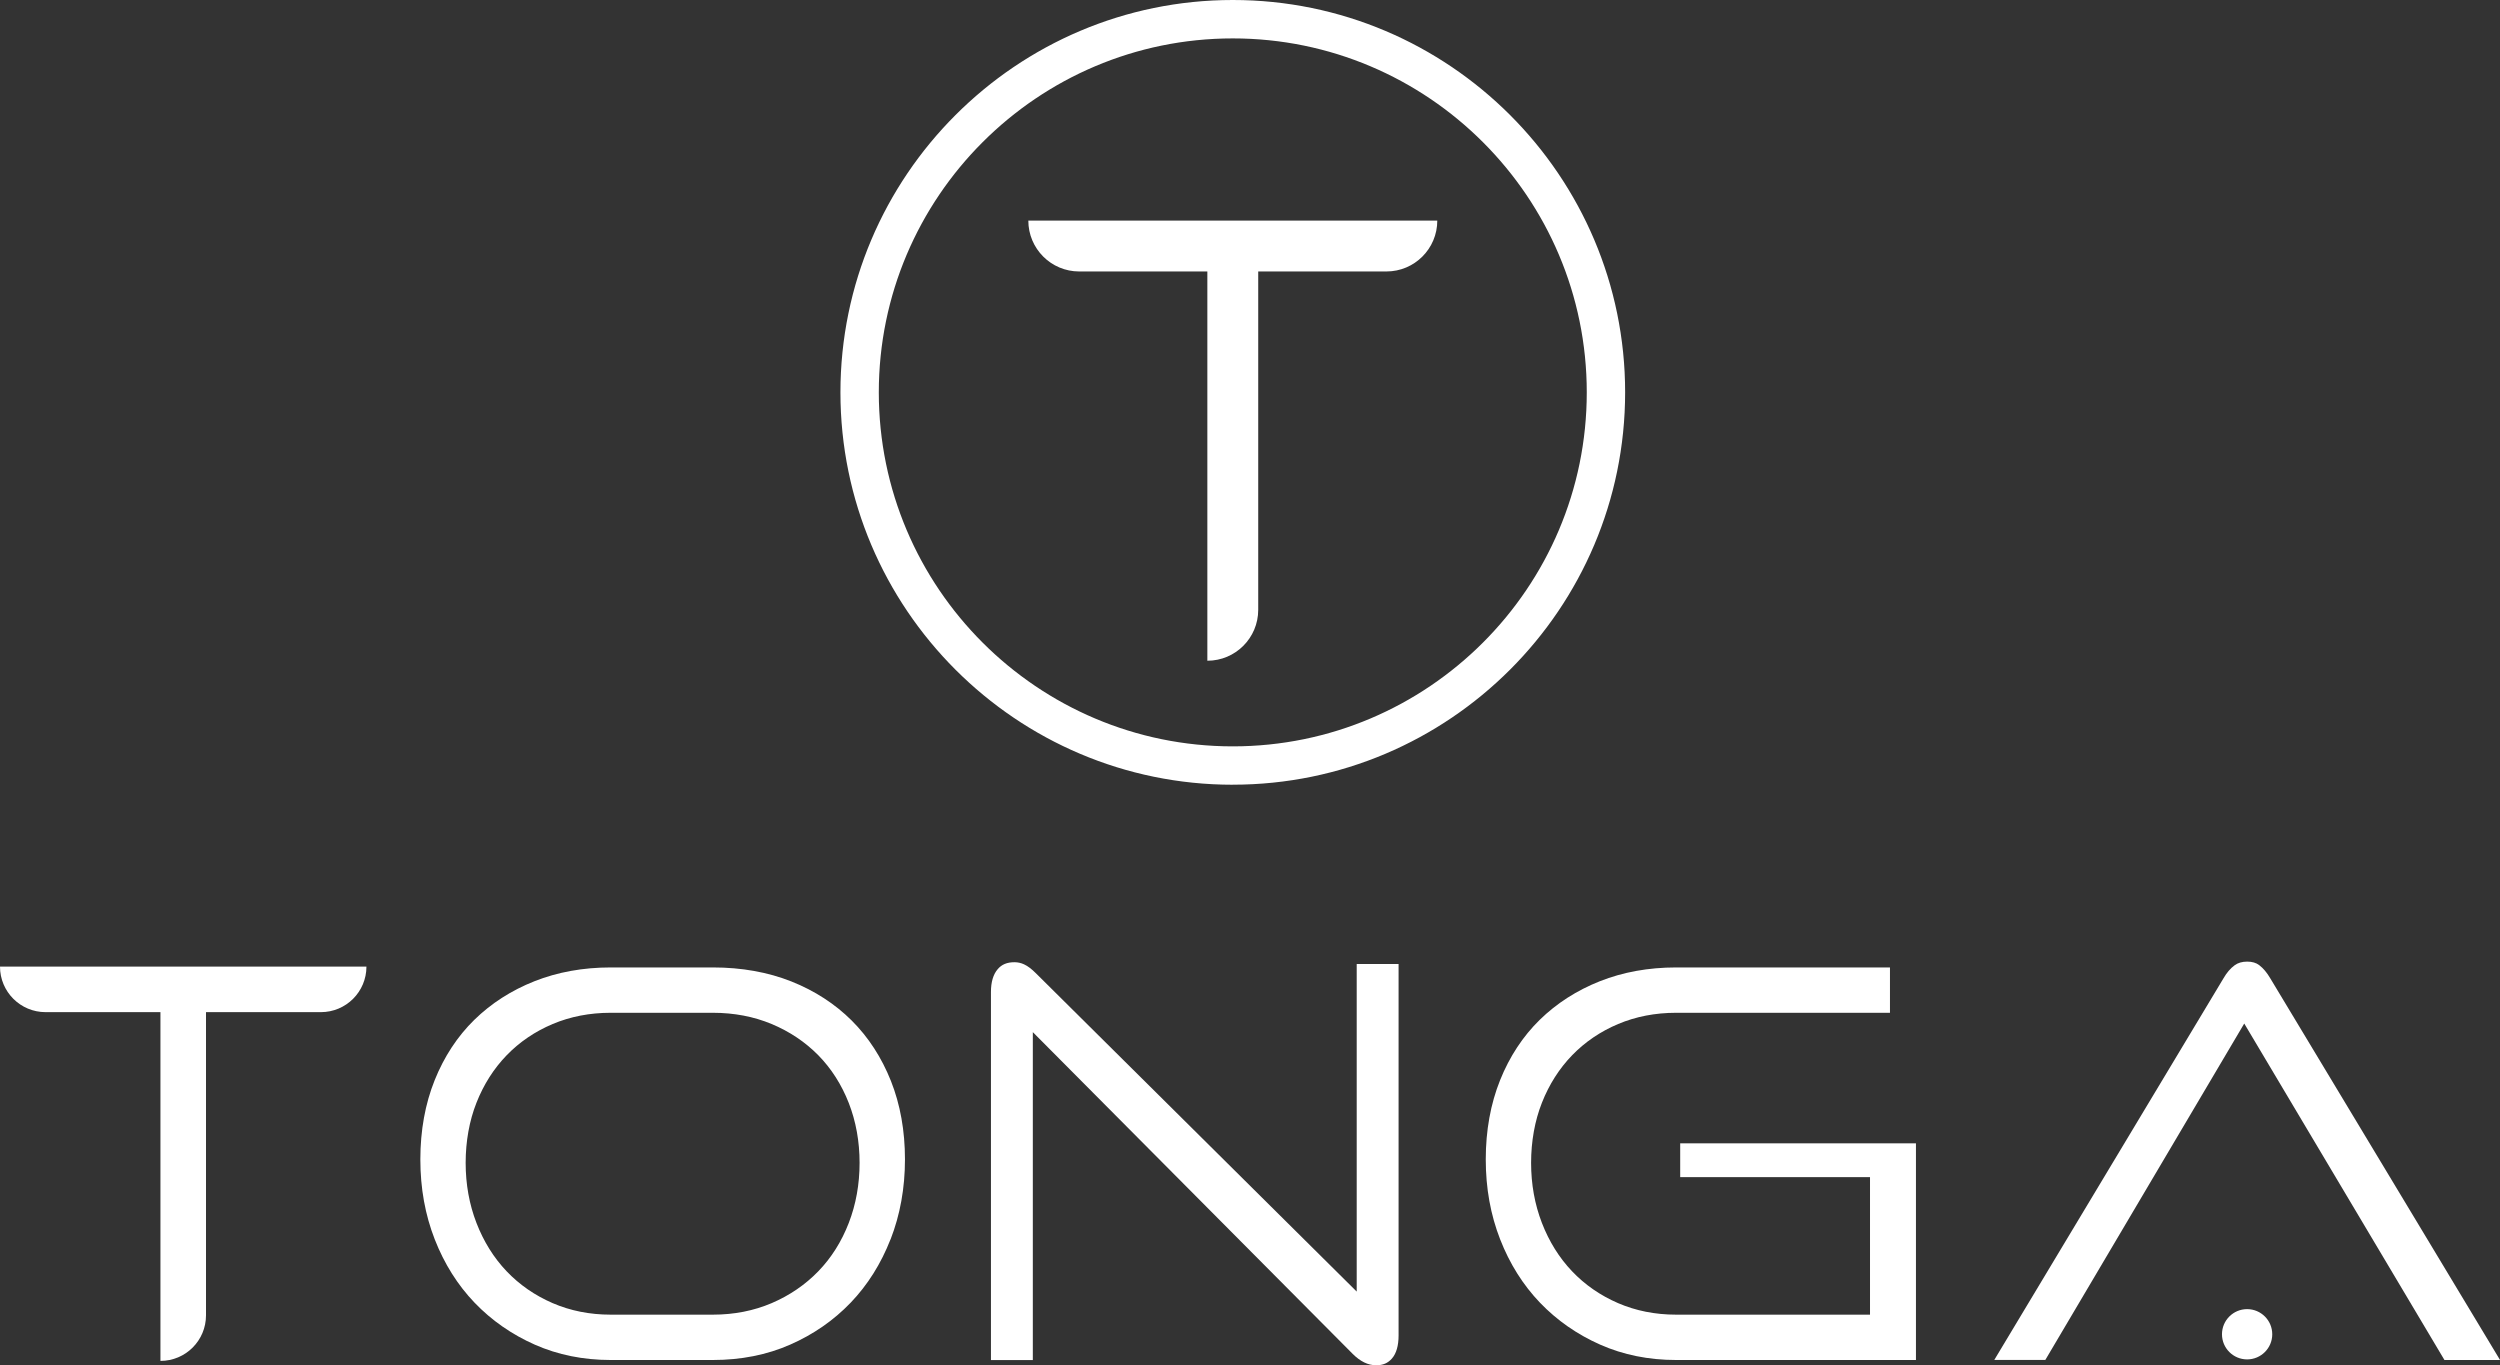
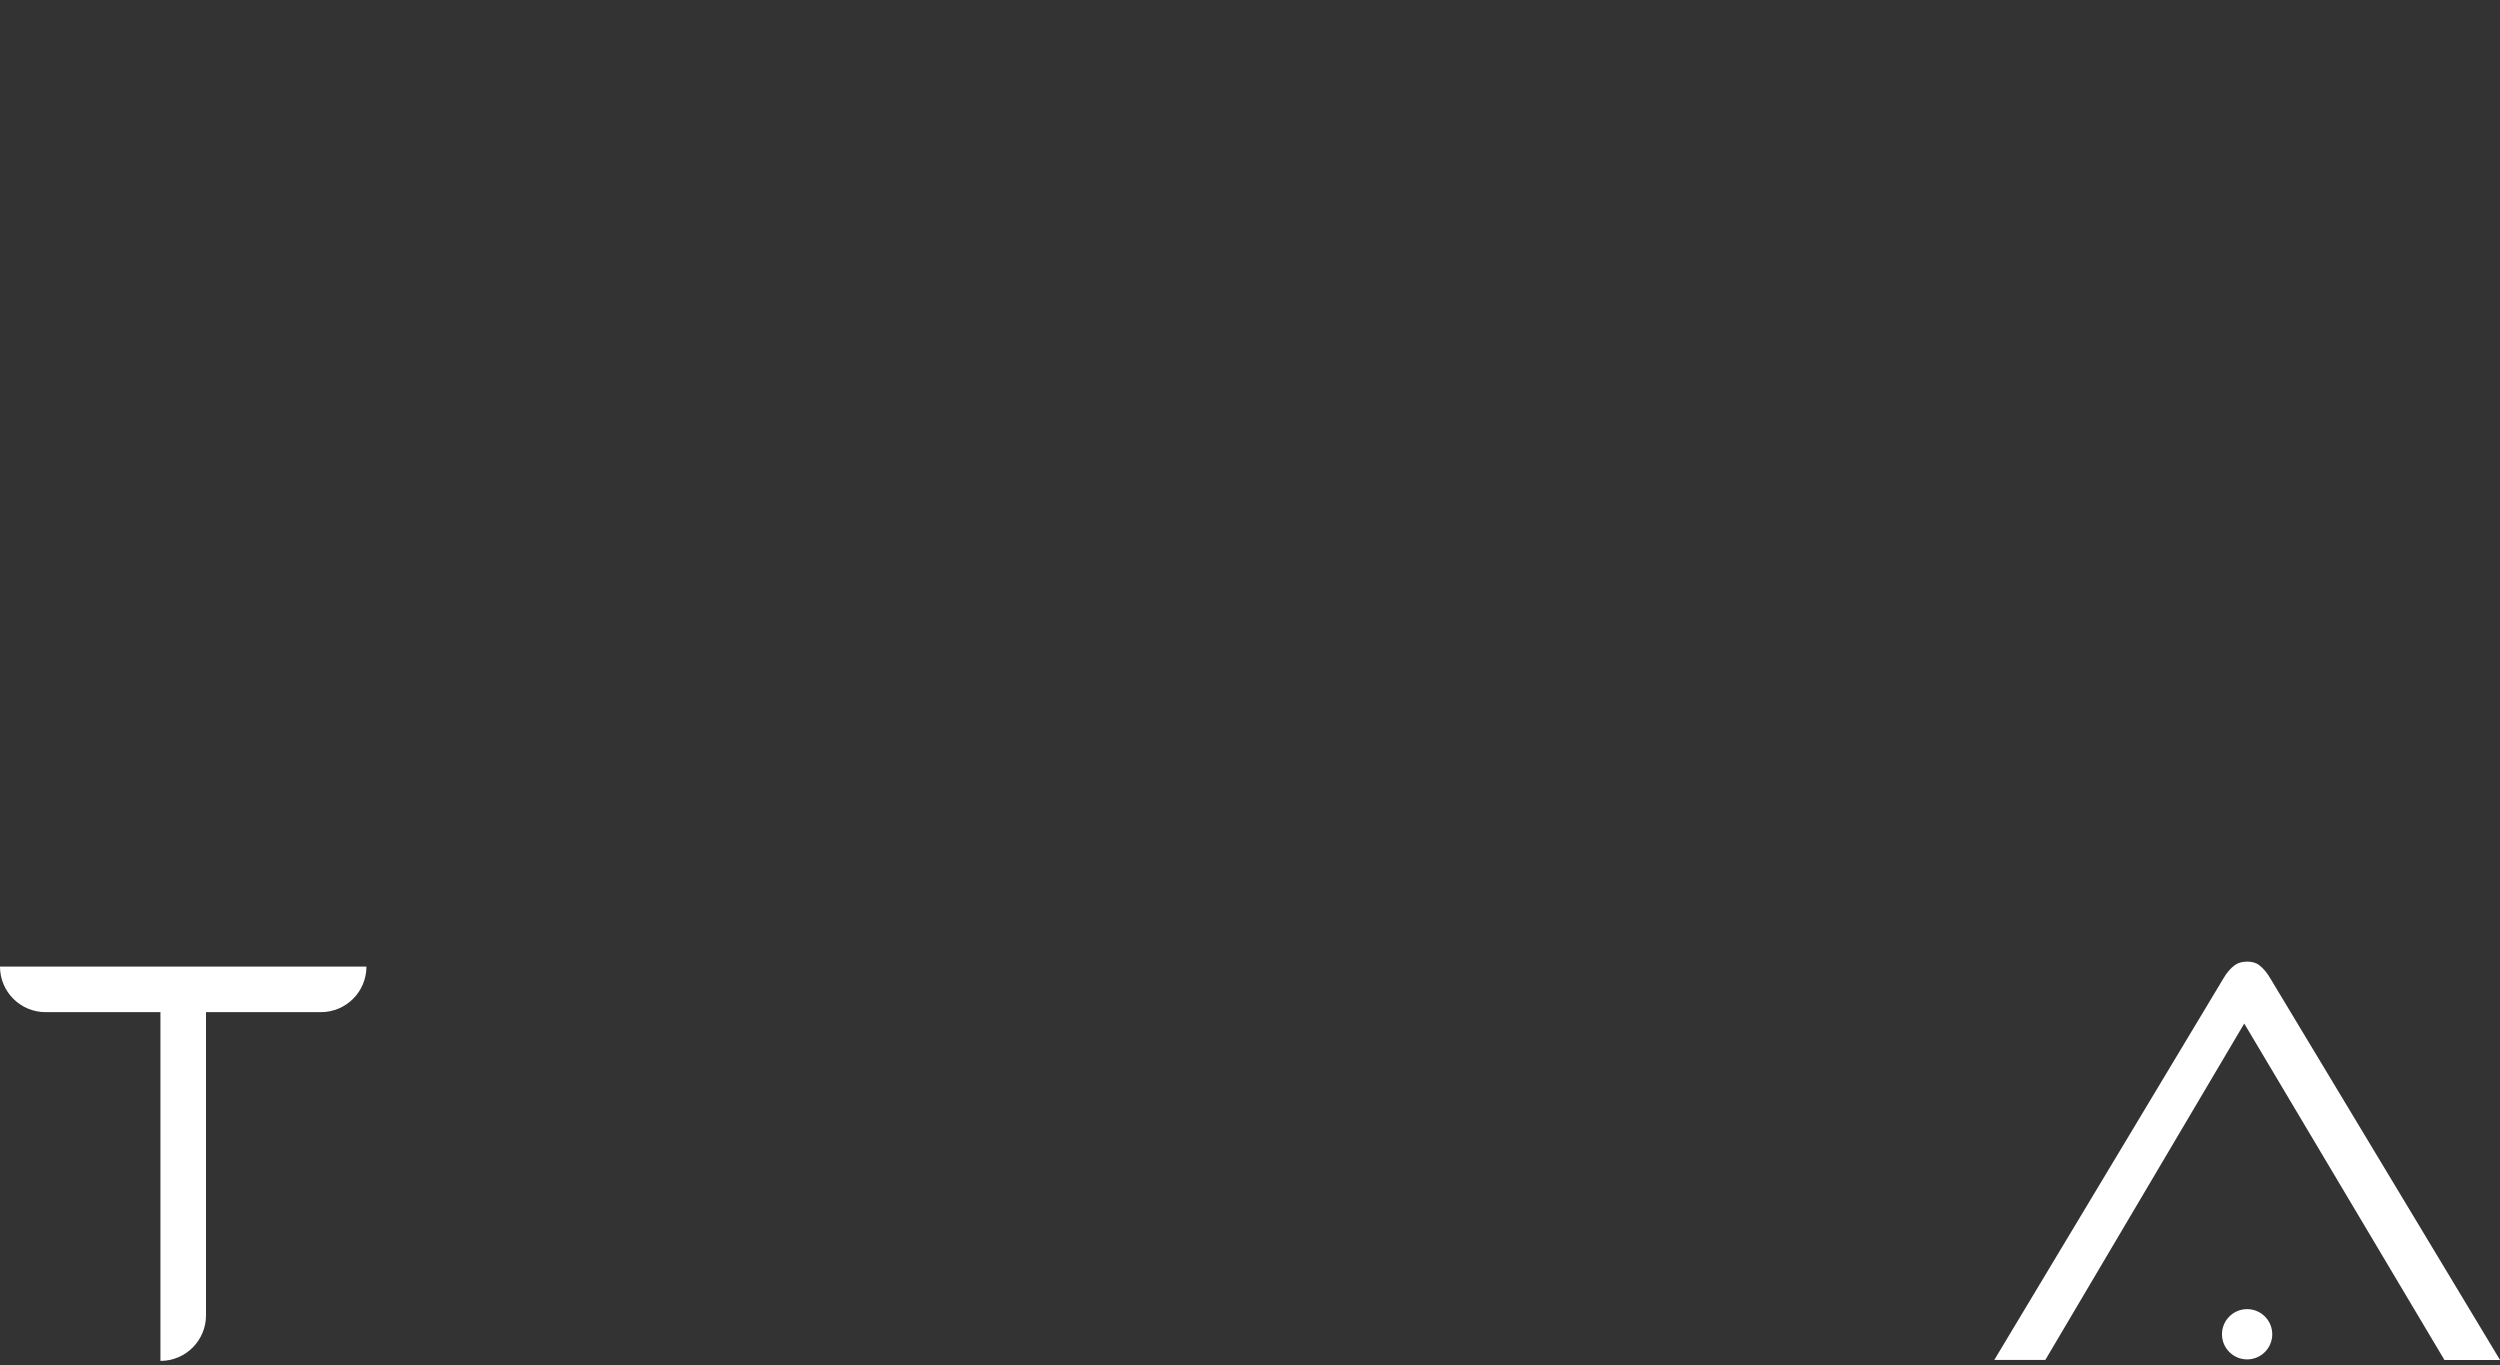
<svg xmlns="http://www.w3.org/2000/svg" id="Laag_1" data-name="Laag 1" width="583.86" height="318.84" viewBox="0 0 583.86 318.84">
  <rect x="0" y="0" width="583.86" height="318.84" fill="#333333" stroke="none" />
  <defs>
    <style>      .cls-1 {        fill: #fff;      }    </style>
  </defs>
  <g>
-     <path class="cls-1" d="m287.91,183.27c-50.53,0-91.63-41.11-91.63-91.63S237.38,0,287.91,0s91.63,41.11,91.63,91.63-41.11,91.63-91.63,91.63Zm0-174.3c-45.58,0-82.67,37.08-82.67,82.67s37.08,82.67,82.67,82.67,82.67-37.08,82.67-82.67S333.49,8.97,287.91,8.97Z" />
-     <path class="cls-1" d="m252.03,63.4h29.94s0,90.91,0,90.91h0c6.56,0,11.88-5.32,11.88-11.88V63.4h29.94c6.56,0,11.88-5.32,11.88-11.88h0s-95.51,0-95.51,0h0c0,6.56,5.32,11.88,11.88,11.88Z" />
-   </g>
+     </g>
  <g>
    <g>
-       <path class="cls-1" d="m207.99,289.44c2.23-5.72,3.36-12,3.36-18.67s-1.1-12.83-3.28-18.32c-2.17-5.45-5.24-10.2-9.14-14.09-3.9-3.89-8.64-6.97-14.09-9.14-5.49-2.18-11.65-3.28-18.32-3.28h-23.92c-6.4,0-12.38,1.08-17.78,3.22-5.38,2.13-10.1,5.16-14.05,9.02-3.93,3.85-7.05,8.59-9.25,14.08-2.22,5.53-3.35,11.75-3.35,18.51s1.13,12.96,3.36,18.67c2.22,5.69,5.35,10.67,9.31,14.8,3.96,4.13,8.7,7.43,14.09,9.81,5.36,2.37,11.31,3.57,17.66,3.57h23.92c6.54,0,12.6-1.2,18.01-3.58,5.43-2.38,10.19-5.68,14.15-9.81,3.96-4.13,7.09-9.11,9.31-14.8Zm-16.88,7.46c-3.04,3.14-6.7,5.64-10.87,7.43-4.18,1.79-8.8,2.7-13.73,2.7h-23.92c-4.85,0-9.4-.91-13.54-2.7-4.13-1.79-7.74-4.29-10.74-7.44-2.99-3.14-5.36-6.94-7.04-11.29-1.67-4.32-2.52-9.04-2.52-14.02s.85-9.81,2.53-14.05c1.68-4.26,4.05-7.98,7.05-11.08,3-3.1,6.62-5.56,10.75-7.3,4.13-1.74,8.67-2.62,13.51-2.62h23.92c4.92,0,9.53.88,13.7,2.62,4.17,1.74,7.83,4.19,10.88,7.28,3.05,3.1,5.45,6.86,7.14,11.18,1.67,4.29,2.52,8.99,2.52,13.97s-.85,9.7-2.52,14.02c-1.68,4.36-4.08,8.16-7.12,11.3Z" />
-       <path class="cls-1" d="m239.2,225.23c-.74-.34-1.48-.51-2.27-.51-1.73,0-2.98.51-3.92,1.62-1.06,1.24-1.58,3-1.58,5.37v85.92h9.78v-76.58l74.68,75.12c1.8,1.8,3.6,2.68,5.51,2.68,1.59,0,2.72-.49,3.68-1.58,1.03-1.18,1.55-3,1.55-5.4v-86.73h-9.78v76.5l-74.93-74.35c-.99-.99-1.9-1.68-2.71-2.05Z" />
-       <path class="cls-1" d="m436.73,307.03h-45.32c-4.85,0-9.4-.91-13.54-2.7-4.13-1.79-7.74-4.29-10.73-7.44-2.99-3.14-5.36-6.94-7.04-11.29-1.67-4.32-2.52-9.04-2.52-14.02s.85-9.81,2.53-14.05c1.68-4.26,4.05-7.98,7.05-11.08,3-3.1,6.62-5.56,10.75-7.3,4.13-1.74,8.67-2.62,13.51-2.62h49.97v-10.59h-49.97c-6.4,0-12.38,1.08-17.78,3.22-5.38,2.13-10.1,5.16-14.05,9.02-3.93,3.85-7.05,8.59-9.25,14.08-2.22,5.53-3.35,11.75-3.35,18.51s1.13,12.96,3.36,18.67c2.22,5.69,5.35,10.67,9.31,14.8,3.96,4.13,8.7,7.43,14.09,9.81,5.36,2.37,11.31,3.57,17.66,3.57h56.05v-50.6h-55.06v7.89h44.33v32.11Z" />
      <path class="cls-1" d="m570.87,317.62h13l-53.63-89.09c-.8-1.37-1.67-2.41-2.62-3.13-.72-.55-1.64-.82-2.81-.82s-2.14.28-2.92.85c-.98.72-1.86,1.74-2.61,3.05l-53.53,89.13h11.92l46.46-78.57,46.75,78.57Z" />
      <path class="cls-1" d="m10.64,236.38h26.83s0,81.45,0,81.45h0c5.88,0,10.64-4.76,10.64-10.64v-70.81h26.83c5.88,0,10.64-4.76,10.64-10.64h0s-85.58,0-85.58,0h0c0,5.88,4.76,10.64,10.64,10.64Z" />
    </g>
    <circle class="cls-1" cx="524.8" cy="311.61" r="5.87" />
  </g>
</svg>